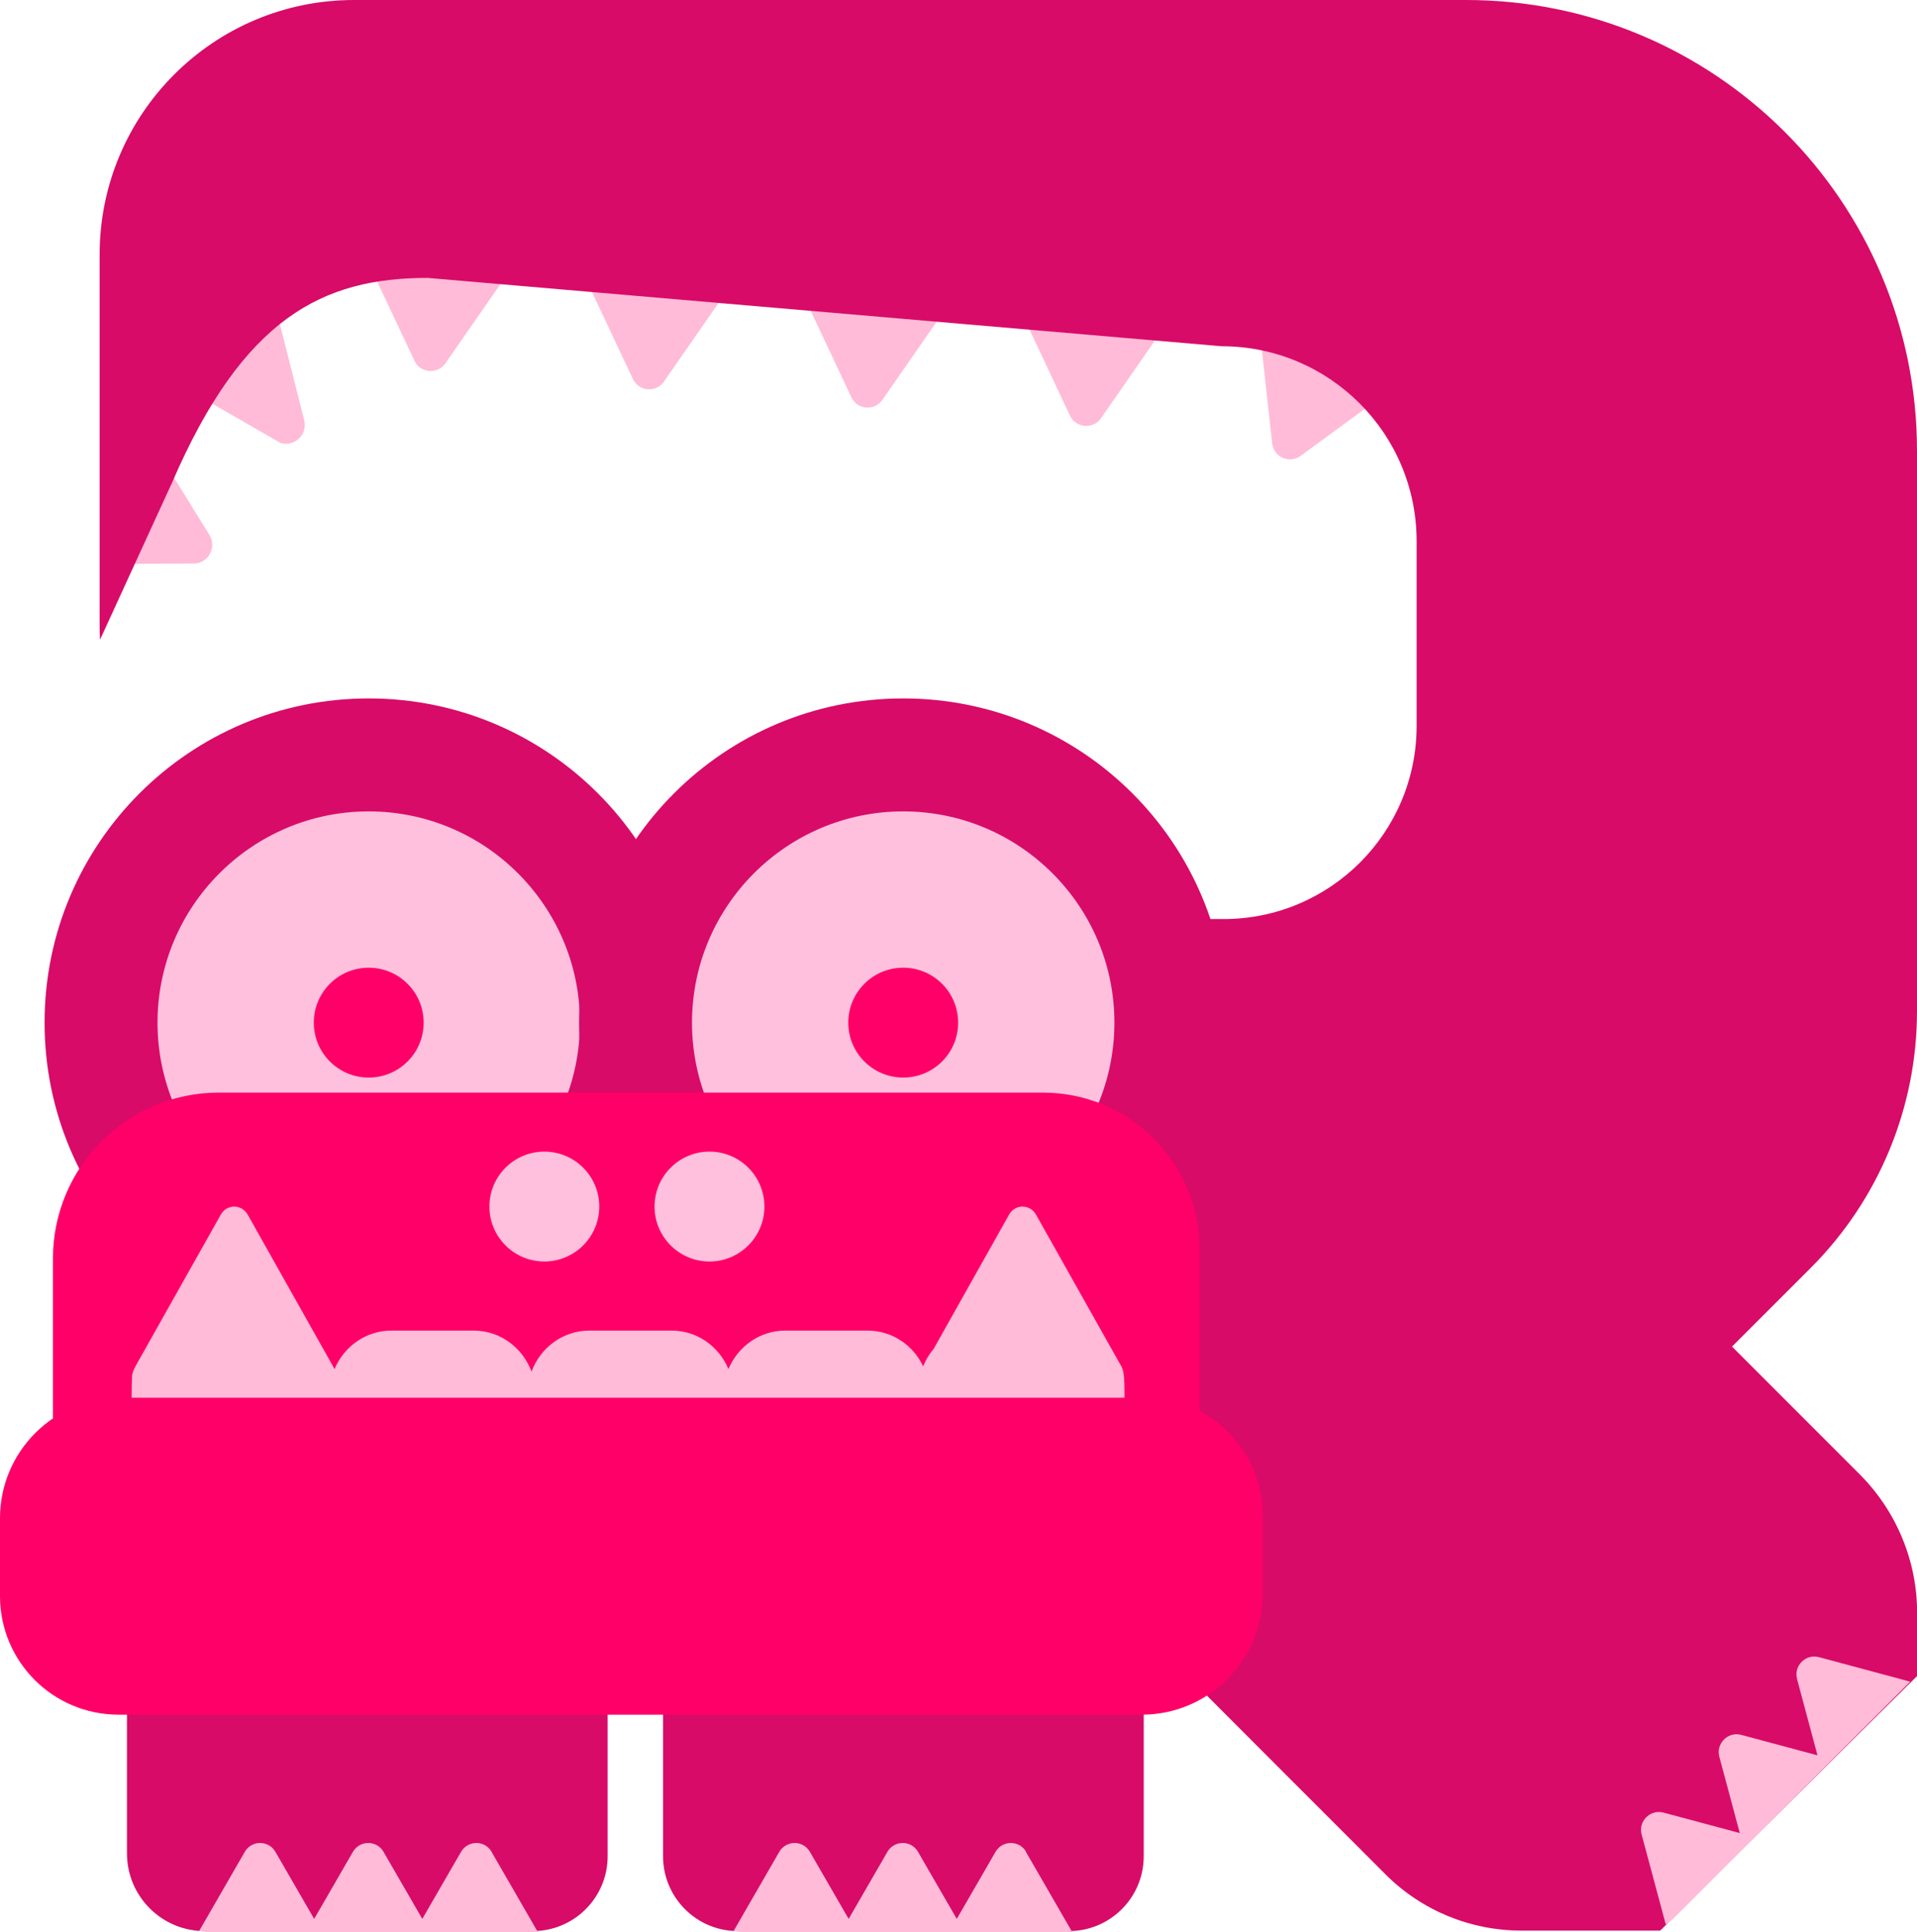
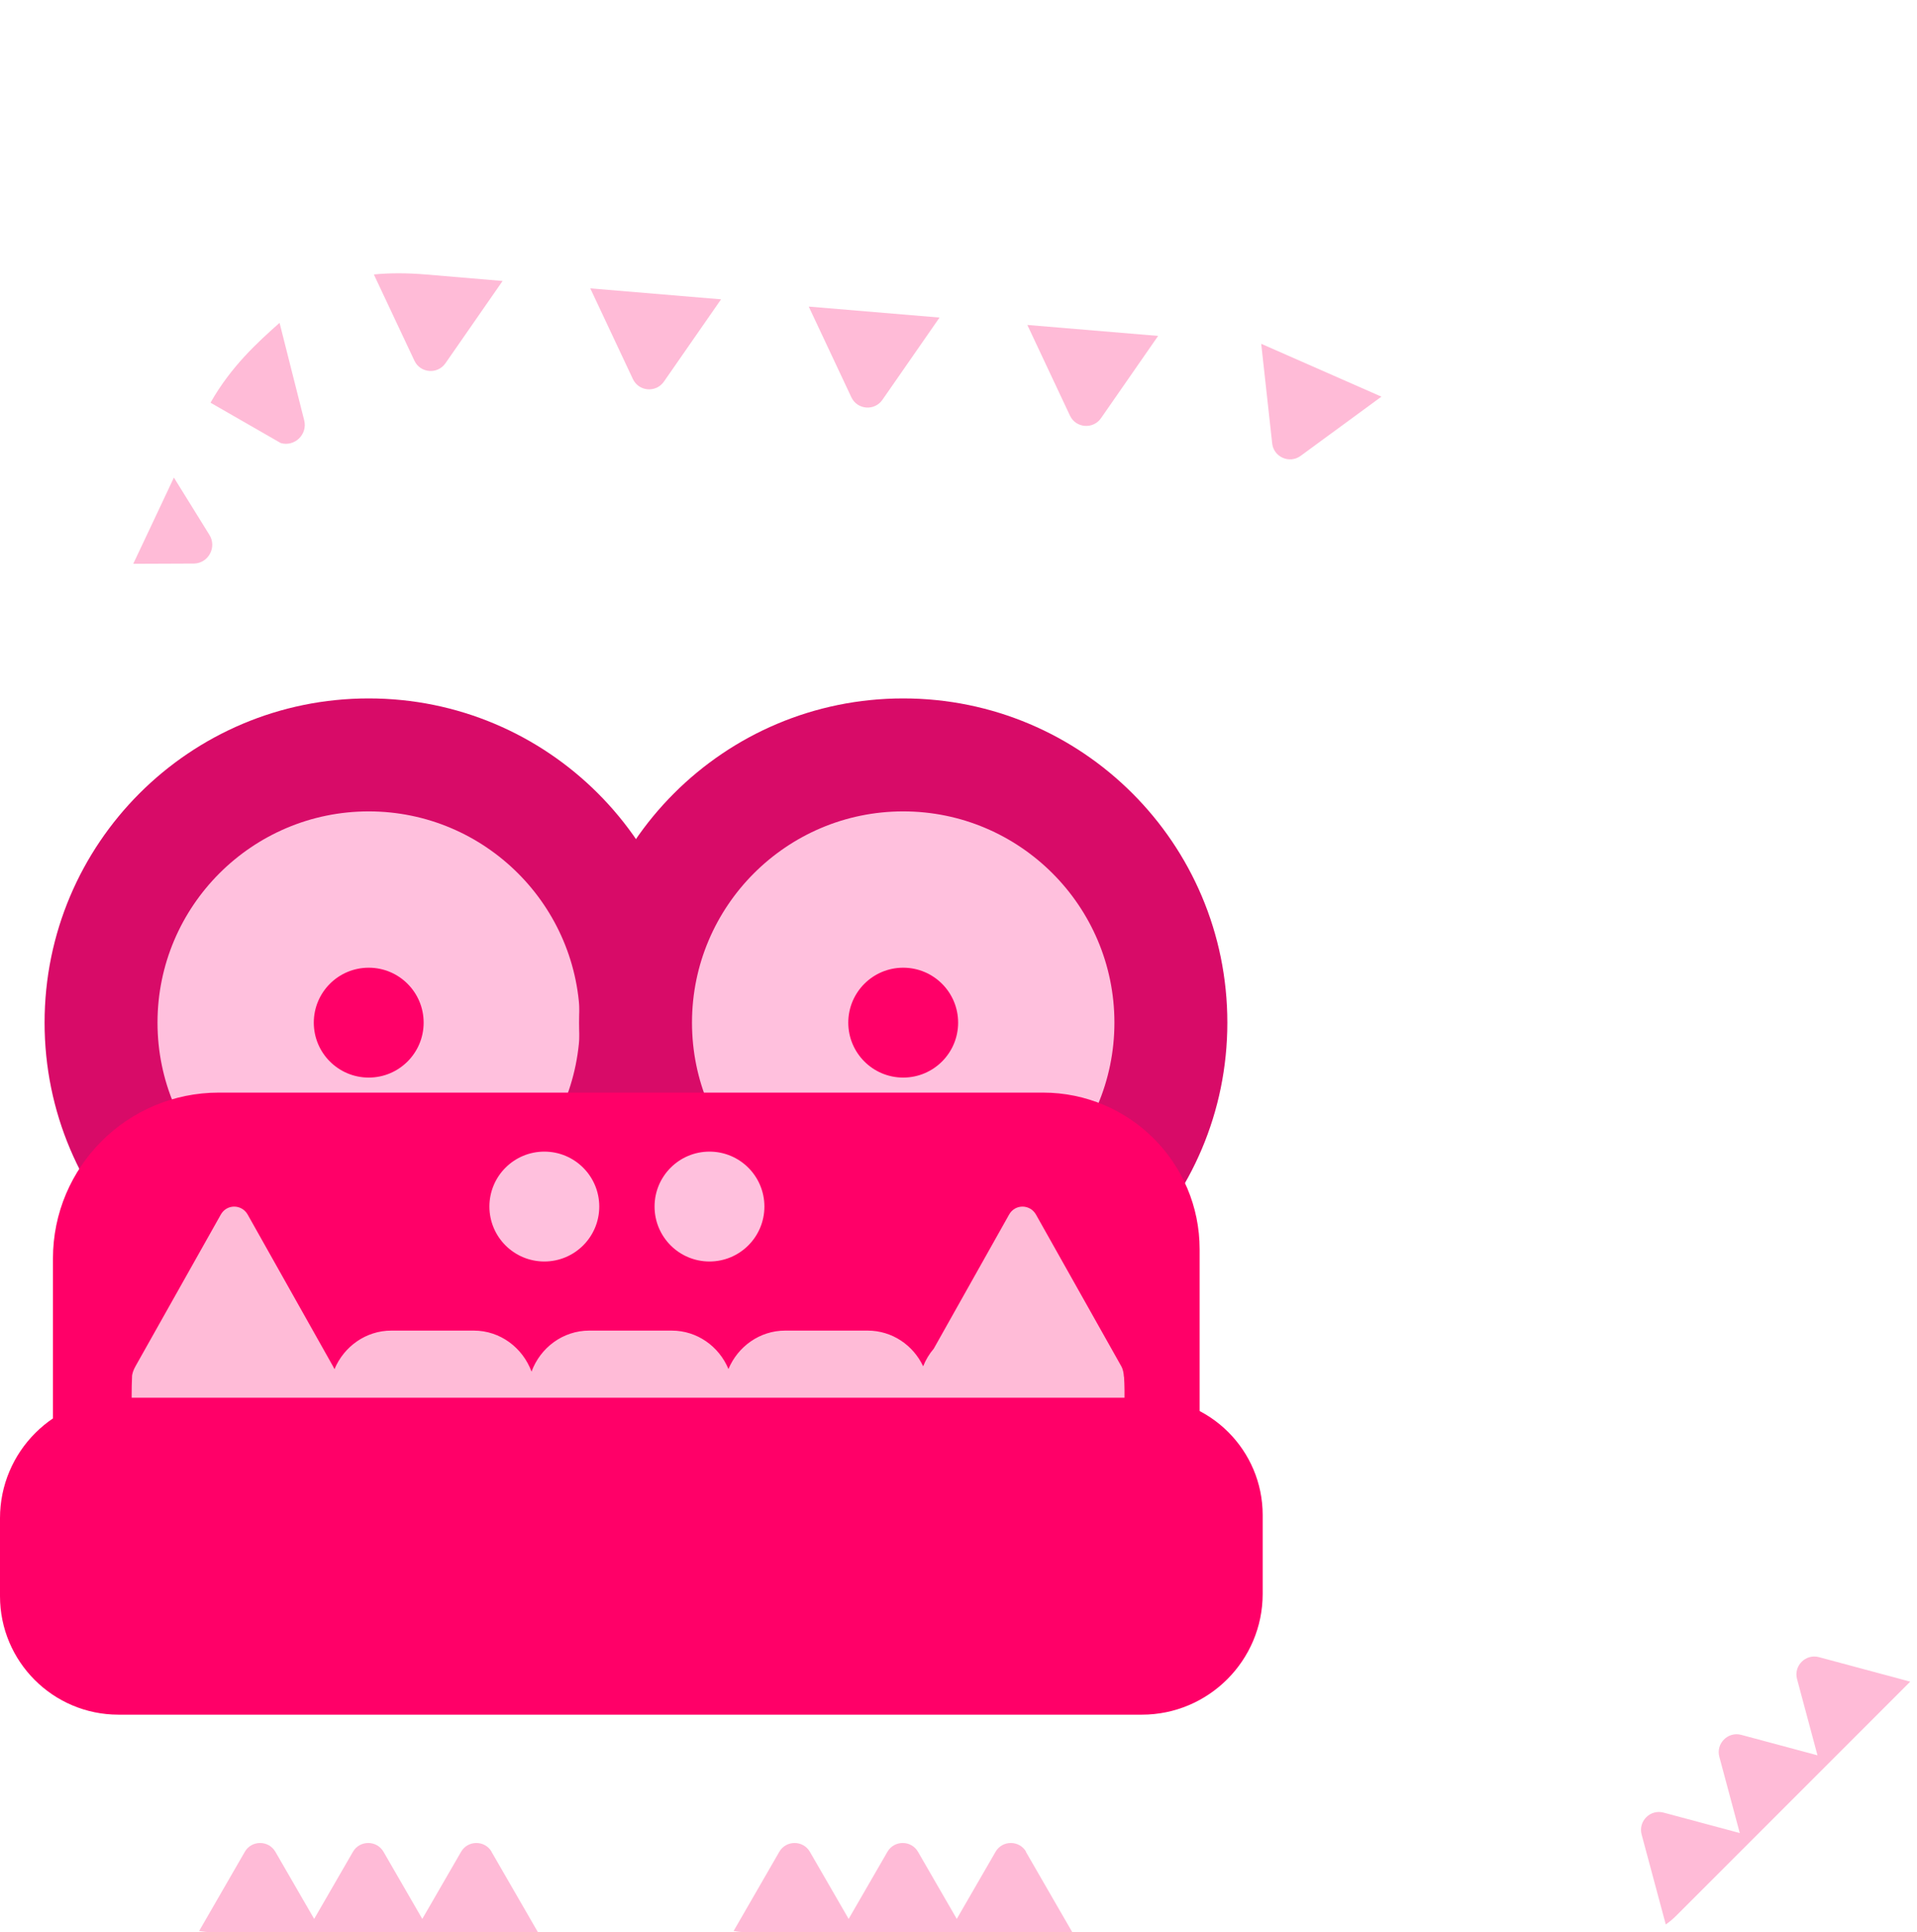
<svg xmlns="http://www.w3.org/2000/svg" version="1.1" width="155.66" height="156.86">
  <svg id="SvgjsSvg1042" viewBox="0 0 155.66 156.86">
    <defs>
      <style>.cls-1{fill:#ffbbd7;}.cls-2{fill:#ffc0dd;}.cls-3{fill:#ff0068;}.cls-4{fill:#d80b68;}</style>
    </defs>
    <g id="SvgjsG1041">
      <path class="cls-1" d="M103.3,35.99c.12,1.12,1.41,1.68,2.31,1.02l6.56-4.81-9.76-4.29.89,8.08Z" />
      <path class="cls-1" d="M17.09,32.69l5.71,3.28c1.13.32,2.19-.71,1.9-1.85l-2-7.91c-1.8,1.6-3.93,3.53-5.6,6.47Z" />
      <path class="cls-1" d="M10.83,45.77l4.95-.02c1.17-.05,1.85-1.36,1.21-2.35l-2.87-4.63c-.04.1-3.3,7-3.3,7Z" />
      <path class="cls-1" d="M30.36,22.29l3.29,6.99c.48,1.02,1.88,1.13,2.52.21l4.64-6.68-6.26-.53c-1.48-.12-2.86-.13-4.18,0Z" />
      <path class="cls-1" d="M86.88,33.74c.48,1.02,1.88,1.13,2.52.21l4.64-6.68-10.62-.89,3.46,7.36Z" />
      <path class="cls-1" d="M51.39,30.77c.48,1.02,1.88,1.13,2.52.21l4.64-6.68-10.62-.89,3.46,7.36Z" />
      <path class="cls-1" d="M69.13,32.25c.48,1.02,1.88,1.13,2.52.21l4.64-6.68-10.62-.89,3.46,7.36Z" />
-       <path class="cls-4" d="M155.66,82.11v-19.75s0,0,0,0v-25.75c0-20.22-16.39-36.61-36.61-36.61H28.75C17.34,0,8.09,9.25,8.09,20.67v30.18c0,.37.01.73.03,1.09l5.86-12.78c5.77-13.36,12.23-16.6,20.74-16.6l64.49,5.55c8.74,0,15.82,7.08,15.82,15.82v15c0,8.66-7.02,15.68-15.68,15.68h-62.93c-11.41,0-20.67,9.25-20.67,20.67v25.93h-2.11c-1.84,0-3.33,1.49-3.33,3.33v25.92c0,3.48,2.82,6.31,6.31,6.31h26.64c3.36,0,6.08-2.72,6.08-6.08v-19.44h4.5v19.44c0,3.36,2.72,6.08,6.08,6.08h26.87c3.36,0,6.08-2.72,6.08-6.08v-19.44h3.59v4.86c.79.8,10.2,10.21,16.05,16.06,2.93,2.93,6.89,4.56,11.03,4.56h11.27s20.86-20.67,20.86-20.67h0v-5.12c0-4.22-1.68-8.26-4.66-11.25l-10.37-10.37,6.39-6.39c5.53-5.53,8.63-13.03,8.63-20.84Z" />
      <path class="cls-2" d="M29.94,104.76c-11.99,0-21.74-9.75-21.74-21.74s9.75-21.74,21.74-21.74,21.74,9.75,21.74,21.74-9.75,21.74-21.74,21.74Z" />
      <path class="cls-4" d="M29.94,65.87c9.46,0,17.15,7.69,17.15,17.15s-7.69,17.15-17.15,17.15-17.15-7.69-17.15-17.15,7.69-17.15,17.15-17.15M29.94,56.7c-14.54,0-26.32,11.78-26.32,26.32s11.78,26.32,26.32,26.32,26.32-11.78,26.32-26.32-11.78-26.32-26.32-26.32h0Z" />
      <path class="cls-2" d="M73.34,104.76c-11.99,0-21.74-9.75-21.74-21.74s9.75-21.74,21.74-21.74,21.74,9.75,21.74,21.74-9.75,21.74-21.74,21.74Z" />
      <path class="cls-4" d="M73.34,65.87c9.46,0,17.15,7.69,17.15,17.15s-7.69,17.15-17.15,17.15-17.15-7.69-17.15-17.15,7.69-17.15,17.15-17.15M73.34,56.7c-14.54,0-26.32,11.78-26.32,26.32s11.78,26.32,26.32,26.32,26.32-11.78,26.32-26.32-11.78-26.32-26.32-26.32h0Z" />
      <circle class="cls-3" cx="73.34" cy="83.02" r="4.46" />
      <circle class="cls-3" cx="29.94" cy="83.02" r="4.46" />
      <path class="cls-3" d="M17.77,88.7h66.92c7.02,0,12.72,5.7,12.72,12.72v16.92c0,7.93-6.43,14.36-14.36,14.36H18.66c-7.93,0-14.36-6.43-14.36-14.36v-16.17c0-7.44,6.04-13.47,13.47-13.47Z" />
      <path class="cls-1" d="M91.26,111.77c-.02-.28-.06-.59-.22-.87l-6.92-12.3c-.49-.86-1.7-.86-2.18,0l-6.12,10.89c-.36.42-.65.9-.86,1.43-.81-1.72-2.52-2.9-4.51-2.9h-6.69c-2.07,0-3.84,1.29-4.61,3.12-.77-1.84-2.54-3.12-4.61-3.12h-6.69c-2.14,0-3.97,1.38-4.69,3.33-.72-1.94-2.54-3.33-4.69-3.33h-6.69c-2.07,0-3.85,1.29-4.62,3.13-.04-.09-.09-.18-.13-.25l-6.92-12.3c-.49-.86-1.7-.86-2.18,0l-6.92,12.3c-.17.3-.3.63-.29.92-.02.43-.03.88-.03,1.35v6.86c0,2.84,2.25,5.15,5.02,5.15h6.69c2.14,0,3.97-1.38,4.69-3.33.72,1.94,2.54,3.33,4.69,3.33h6.69c2.14,0,3.97-1.38,4.69-3.33.72,1.94,2.54,3.33,4.69,3.33h6.69c2.07,0,3.84-1.29,4.61-3.12.77,1.84,2.54,3.12,4.61,3.12h6.69c2.1,0,3.89-1.32,4.64-3.2.81,1.71,2.52,2.9,4.51,2.9h6.69c2.77,0,5.02-2.31,5.02-5.15v-6.86c0-.38-.02-.75-.04-1.1Z" />
      <circle class="cls-2" cx="57.61" cy="97.95" r="4.46" />
      <circle class="cls-2" cx="44.2" cy="97.95" r="4.46" />
      <path class="cls-3" d="M9.78,113.47h83.22c5.26,0,9.53,4.27,9.53,9.53v6.39c0,5.41-4.4,9.81-9.81,9.81H9.62C4.31,139.2,0,134.89,0,129.58v-6.33C0,117.85,4.38,113.47,9.78,113.47Z" />
      <path class="cls-1" d="M39.92,150.33c-.55-.95-1.93-.95-2.48,0l-3.15,5.45-3.15-5.45c-.55-.95-1.93-.95-2.48,0l-3.15,5.45-3.15-5.45c-.55-.95-1.93-.95-2.48,0l-3.71,6.43c.34.06.69.1,1.06.1h26.45l-3.77-6.53Z" />
      <path class="cls-1" d="M83.32,150.33c-.55-.95-1.93-.95-2.48,0l-3.15,5.45-3.15-5.45c-.55-.95-1.93-.95-2.48,0l-3.15,5.45-3.15-5.45c-.55-.95-1.93-.95-2.48,0l-3.71,6.43c.34.06.69.1,1.05.1h26.45l-3.77-6.53Z" />
      <path class="cls-1" d="M147.7,134.53c-1.08-.29-2.07.7-1.78,1.78l1.66,6.19-6.19-1.66c-1.08-.29-2.07.7-1.78,1.78l1.66,6.19-6.19-1.66c-1.08-.29-2.07.7-1.78,1.78l1.96,7.3c.29-.2.57-.43.83-.69l6.31-6.31s0,0,0,0l6.31-6.31.09-.09,6.31-6.31-7.41-1.99Z" />
    </g>
  </svg>
  <style>@media (prefers-color-scheme: light) { :root { filter: none; } }
@media (prefers-color-scheme: dark) { :root { filter: none; } }
</style>
</svg>